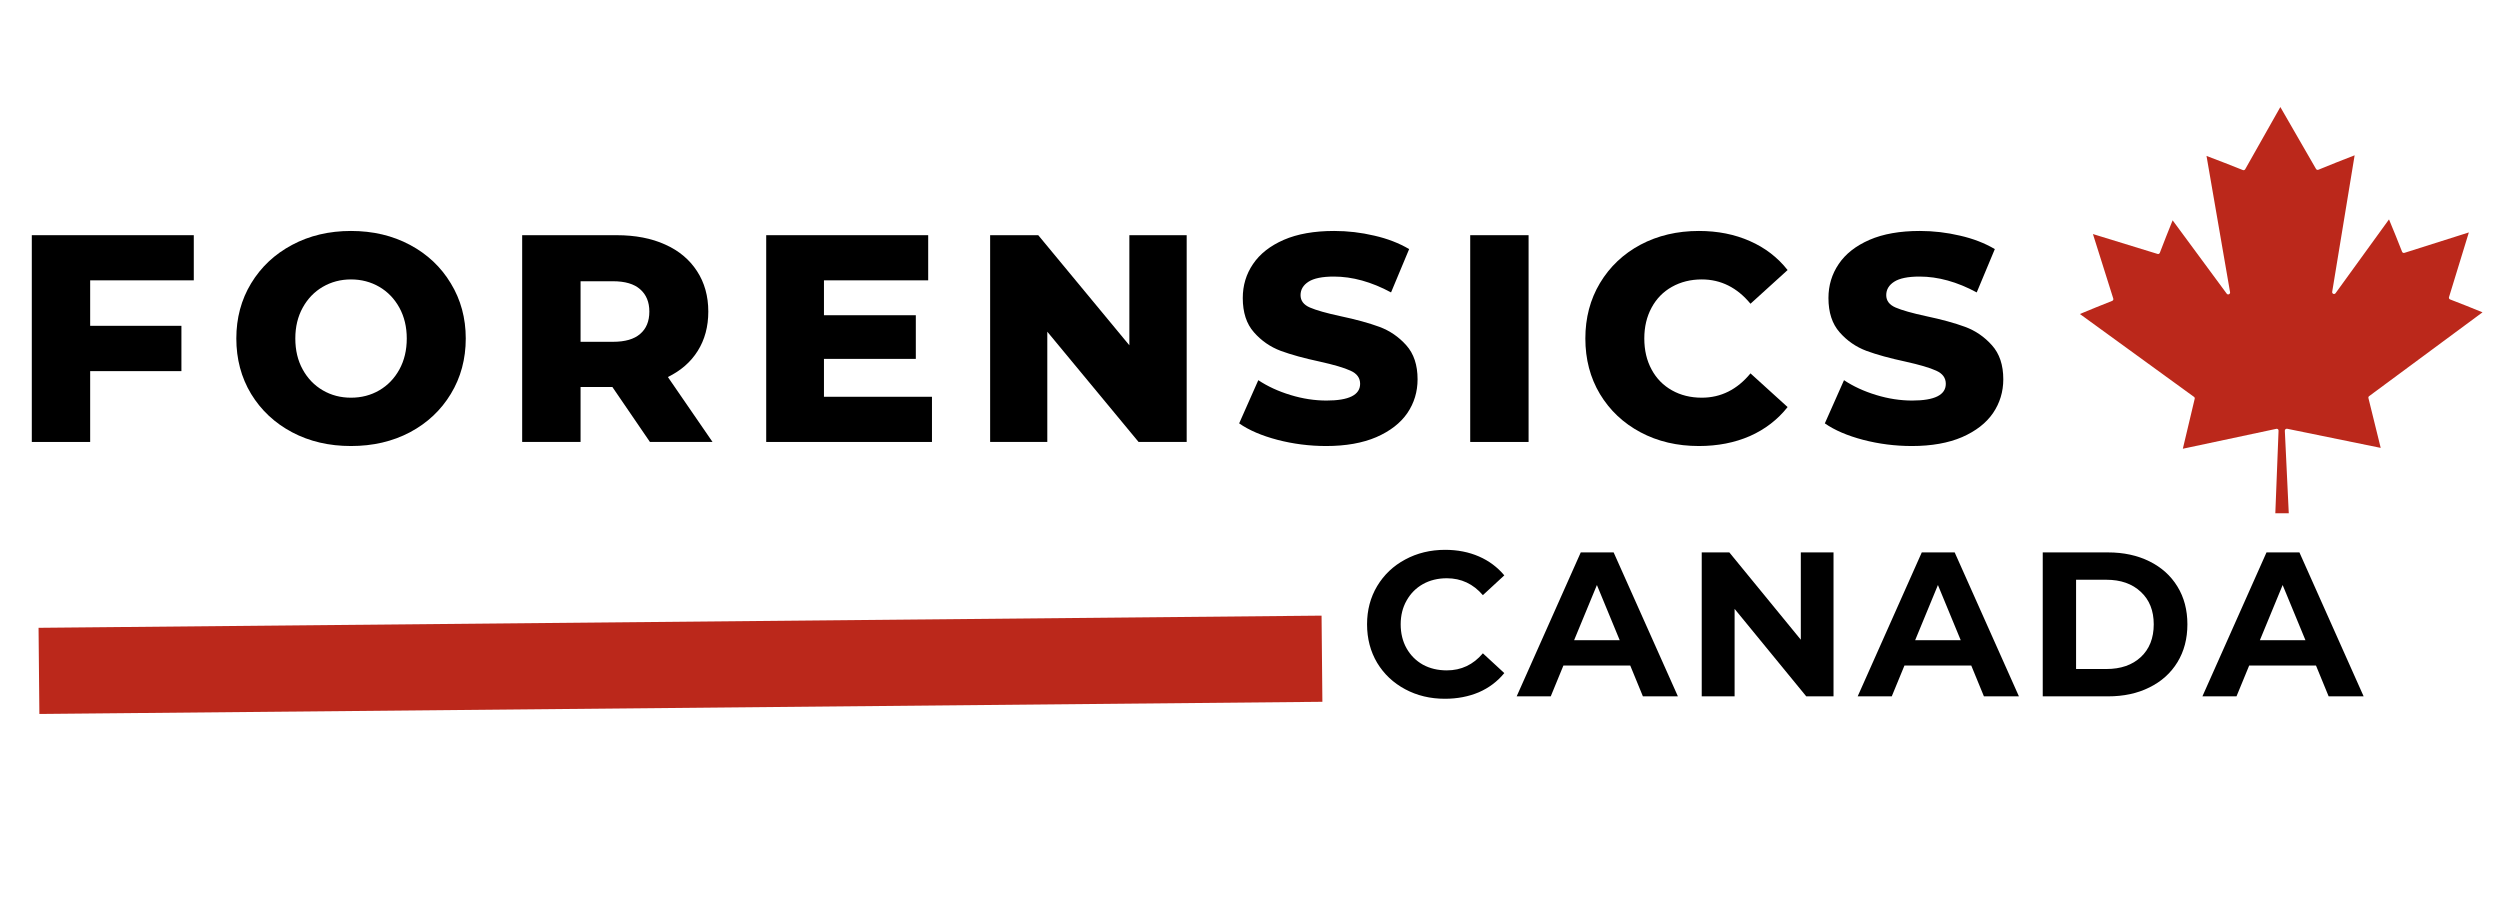
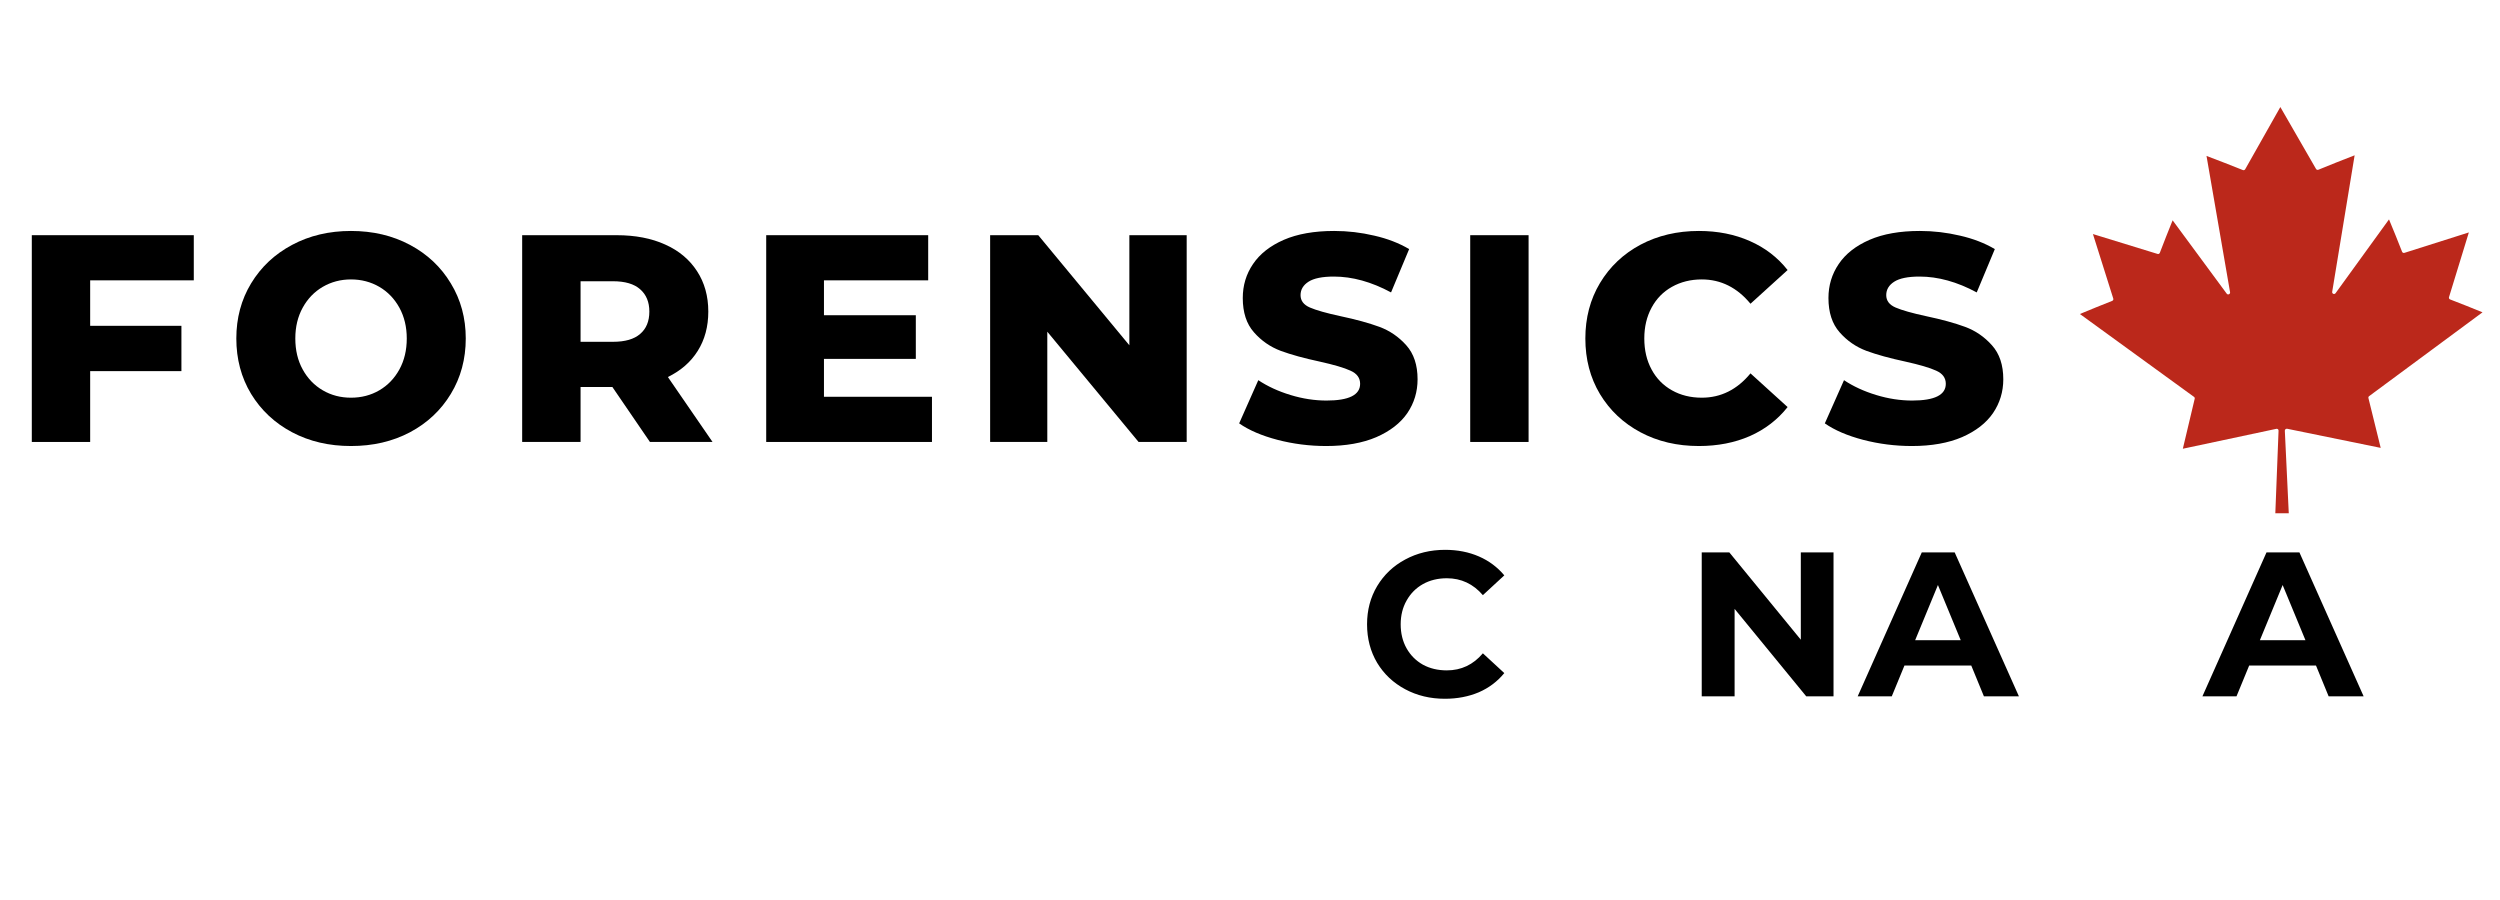
<svg xmlns="http://www.w3.org/2000/svg" width="400" zoomAndPan="magnify" viewBox="0 0 300 108" height="144" preserveAspectRatio="xMidYMid meet" version="1.0">
  <defs>
    <clipPath id="848e136abd">
-       <path d="M 0 20 L 217.984 20 L 217.984 108 L 0 108 Z M 0 20 " clip-rule="nonzero" />
-     </clipPath>
+       </clipPath>
    <clipPath id="68514cd098">
      <path d="M 249.531 12.844 L 297.91 12.844 L 297.91 61.594 L 249.531 61.594 Z M 249.531 12.844 " clip-rule="nonzero" />
    </clipPath>
  </defs>
  <rect x="-30" width="360" fill="#ffffff" y="-10.8" height="129.6" fill-opacity="1" />
  <rect x="-30" width="360" fill="#ffffff" y="-10.8" height="129.6" fill-opacity="1" />
  <g clip-path="url(#848e136abd)">
    <path stroke-linecap="butt" transform="matrix(1.475, -0.014, 0.014, 1.477, 4.627, 75.339)" fill="none" stroke-linejoin="miter" d="M -0 3.499 L 104.38 3.499 " stroke="#bb281b" stroke-width="7" stroke-opacity="1" stroke-miterlimit="4" />
  </g>
  <g clip-path="url(#68514cd098)">
    <path fill="#bb281b" d="M 293.879 35.66 L 296.262 27.891 L 288.527 30.344 C 288.414 30.379 288.293 30.32 288.25 30.211 C 287.762 28.961 287.234 27.656 286.68 26.328 L 280.266 35.184 C 280.207 35.27 280.094 35.301 279.996 35.262 C 279.902 35.219 279.844 35.121 279.863 35.016 L 281.07 27.672 C 281.562 24.66 282.055 21.648 282.555 18.637 C 281.062 19.215 279.598 19.793 278.199 20.371 C 278.098 20.41 277.98 20.371 277.922 20.273 L 273.641 12.844 L 269.422 20.312 C 269.363 20.406 269.246 20.453 269.141 20.406 C 267.75 19.848 266.281 19.277 264.781 18.711 C 265.723 24.164 266.664 29.613 267.609 35.07 C 267.625 35.168 267.566 35.273 267.473 35.312 C 267.379 35.355 267.266 35.324 267.207 35.242 L 260.715 26.438 C 260.184 27.75 259.668 29.062 259.18 30.336 C 259.137 30.449 259.016 30.508 258.902 30.469 L 251.152 28.086 L 253.594 35.832 C 253.629 35.945 253.57 36.062 253.465 36.105 C 252.199 36.602 250.898 37.133 249.586 37.68 C 253.906 40.82 258.234 43.961 262.559 47.102 L 263.277 47.621 C 263.352 47.676 263.387 47.766 263.363 47.855 L 261.941 53.848 L 273.156 51.461 C 273.176 51.453 273.188 51.453 273.207 51.453 C 273.254 51.453 273.309 51.473 273.352 51.504 C 273.406 51.551 273.434 51.617 273.426 51.688 L 273.016 62.172 L 274.68 62.168 L 274.18 51.688 C 274.176 51.613 274.207 51.547 274.262 51.504 C 274.309 51.461 274.383 51.441 274.449 51.449 L 285.684 53.746 L 284.211 47.77 C 284.188 47.68 284.223 47.59 284.297 47.535 L 297.902 37.477 C 296.59 36.938 295.281 36.422 294.016 35.934 C 293.902 35.895 293.844 35.773 293.879 35.66 " fill-opacity="1" fill-rule="nonzero" />
  </g>
  <path fill="#000000" d="M 10.82 33.641 L 10.82 39.098 L 21.77 39.098 L 21.77 44.535 L 10.82 44.535 L 10.82 53.035 L 3.816 53.035 L 3.816 28.223 L 23.254 28.223 L 23.254 33.641 Z M 10.82 33.641 " fill-opacity="1" fill-rule="nonzero" />
  <path fill="#000000" d="M 42.117 53.523 C 39.496 53.523 37.145 52.977 35.059 51.875 C 32.965 50.766 31.328 49.227 30.133 47.27 C 28.949 45.305 28.359 43.082 28.359 40.617 C 28.359 38.168 28.949 35.961 30.133 34.004 C 31.328 32.035 32.965 30.496 35.059 29.383 C 37.145 28.27 39.496 27.715 42.117 27.715 C 44.746 27.715 47.102 28.27 49.191 29.383 C 51.277 30.496 52.914 32.035 54.098 34.004 C 55.293 35.961 55.891 38.168 55.891 40.617 C 55.891 43.082 55.293 45.305 54.098 47.27 C 52.914 49.227 51.277 50.766 49.191 51.875 C 47.102 52.977 44.746 53.523 42.117 53.523 Z M 42.117 47.723 C 43.371 47.723 44.504 47.43 45.52 46.836 C 46.531 46.246 47.332 45.414 47.926 44.336 C 48.516 43.262 48.812 42.023 48.812 40.617 C 48.812 39.23 48.516 38 47.926 36.922 C 47.332 35.848 46.531 35.012 45.52 34.422 C 44.504 33.832 43.371 33.531 42.117 33.531 C 40.871 33.531 39.746 33.832 38.73 34.422 C 37.719 35.012 36.914 35.848 36.324 36.922 C 35.73 38 35.438 39.23 35.438 40.617 C 35.438 42.023 35.73 43.262 36.324 44.336 C 36.914 45.414 37.719 46.246 38.73 46.836 C 39.746 47.43 40.871 47.723 42.117 47.723 Z M 42.117 47.723 " fill-opacity="1" fill-rule="nonzero" />
  <path fill="#000000" d="M 73.484 46.438 L 69.668 46.438 L 69.668 53.035 L 62.66 53.035 L 62.66 28.223 L 73.992 28.223 C 76.238 28.223 78.18 28.598 79.82 29.344 C 81.473 30.082 82.742 31.148 83.641 32.535 C 84.543 33.914 84.996 35.535 84.996 37.391 C 84.996 39.195 84.57 40.766 83.73 42.105 C 82.898 43.438 81.703 44.48 80.145 45.242 L 85.504 53.035 L 77.992 53.035 Z M 77.922 37.391 C 77.922 36.246 77.551 35.352 76.816 34.711 C 76.094 34.07 75.008 33.75 73.559 33.75 L 69.668 33.75 L 69.668 41.016 L 73.559 41.016 C 75.008 41.016 76.094 40.703 76.816 40.074 C 77.551 39.449 77.922 38.551 77.922 37.391 Z M 77.922 37.391 " fill-opacity="1" fill-rule="nonzero" />
  <path fill="#000000" d="M 111.836 47.613 L 111.836 53.035 L 91.945 53.035 L 91.945 28.223 L 111.383 28.223 L 111.383 33.641 L 98.875 33.641 L 98.875 37.828 L 109.898 37.828 L 109.898 43.066 L 98.875 43.066 L 98.875 47.613 Z M 111.836 47.613 " fill-opacity="1" fill-rule="nonzero" />
  <path fill="#000000" d="M 142.402 28.223 L 142.402 53.035 L 136.629 53.035 L 125.676 39.805 L 125.676 53.035 L 118.816 53.035 L 118.816 28.223 L 124.59 28.223 L 135.523 41.434 L 135.523 28.223 Z M 142.402 28.223 " fill-opacity="1" fill-rule="nonzero" />
  <path fill="#000000" d="M 159.141 53.523 C 157.137 53.523 155.188 53.273 153.297 52.781 C 151.414 52.285 149.879 51.629 148.699 50.805 L 150.996 45.621 C 152.105 46.359 153.391 46.953 154.852 47.398 C 156.324 47.848 157.766 48.066 159.18 48.066 C 161.867 48.066 163.215 47.398 163.215 46.055 C 163.215 45.344 162.824 44.82 162.055 44.48 C 161.297 44.129 160.066 43.77 158.363 43.391 C 156.504 42.992 154.945 42.566 153.695 42.105 C 152.438 41.633 151.363 40.891 150.473 39.875 C 149.574 38.859 149.133 37.492 149.133 35.762 C 149.133 34.254 149.539 32.895 150.363 31.684 C 151.184 30.465 152.414 29.5 154.055 28.781 C 155.695 28.07 157.711 27.715 160.102 27.715 C 161.73 27.715 163.332 27.902 164.914 28.277 C 166.496 28.637 167.887 29.176 169.098 29.891 L 166.926 35.09 C 164.57 33.82 162.281 33.188 160.066 33.188 C 158.676 33.188 157.66 33.395 157.023 33.805 C 156.383 34.215 156.066 34.754 156.066 35.418 C 156.066 36.082 156.438 36.578 157.188 36.902 C 157.945 37.23 159.164 37.574 160.844 37.938 C 162.727 38.336 164.285 38.766 165.531 39.223 C 166.77 39.684 167.848 40.418 168.754 41.434 C 169.656 42.441 170.109 43.801 170.109 45.512 C 170.109 47.012 169.699 48.367 168.879 49.574 C 168.055 50.77 166.82 51.73 165.168 52.453 C 163.512 53.164 161.504 53.523 159.141 53.523 Z M 159.141 53.523 " fill-opacity="1" fill-rule="nonzero" />
  <path fill="#000000" d="M 176.426 28.223 L 183.43 28.223 L 183.43 53.035 L 176.426 53.035 Z M 176.426 28.223 " fill-opacity="1" fill-rule="nonzero" />
  <path fill="#000000" d="M 203.871 53.523 C 201.262 53.523 198.93 52.977 196.863 51.875 C 194.801 50.777 193.176 49.246 191.996 47.289 C 190.824 45.332 190.242 43.109 190.242 40.617 C 190.242 38.145 190.824 35.926 191.996 33.969 C 193.176 32 194.801 30.465 196.863 29.363 C 198.93 28.266 201.262 27.715 203.871 27.715 C 206.125 27.715 208.164 28.121 209.988 28.93 C 211.805 29.727 213.316 30.887 214.512 32.406 L 210.059 36.449 C 208.453 34.508 206.504 33.531 204.215 33.531 C 202.875 33.531 201.68 33.832 200.629 34.422 C 199.578 35.012 198.766 35.848 198.188 36.922 C 197.605 38 197.316 39.23 197.316 40.617 C 197.316 42.023 197.605 43.262 198.188 44.336 C 198.766 45.414 199.578 46.246 200.629 46.836 C 201.68 47.43 202.875 47.723 204.215 47.723 C 206.504 47.723 208.453 46.754 210.059 44.805 L 214.512 48.848 C 213.316 50.359 211.805 51.52 209.988 52.328 C 208.164 53.125 206.125 53.523 203.871 53.523 Z M 203.871 53.523 " fill-opacity="1" fill-rule="nonzero" />
  <path fill="#000000" d="M 229.426 53.523 C 227.418 53.523 225.469 53.273 223.578 52.781 C 221.695 52.285 220.16 51.629 218.98 50.805 L 221.281 45.621 C 222.387 46.359 223.672 46.953 225.133 47.398 C 226.605 47.848 228.047 48.066 229.461 48.066 C 232.148 48.066 233.496 47.398 233.496 46.055 C 233.496 45.344 233.109 44.82 232.34 44.48 C 231.578 44.129 230.348 43.77 228.645 43.391 C 226.785 42.992 225.23 42.566 223.977 42.105 C 222.719 41.633 221.645 40.891 220.754 39.875 C 219.859 38.859 219.414 37.492 219.414 35.762 C 219.414 34.254 219.824 32.895 220.645 31.684 C 221.465 30.465 222.695 29.5 224.34 28.781 C 225.977 28.07 227.996 27.715 230.383 27.715 C 232.012 27.715 233.613 27.902 235.199 28.277 C 236.777 28.637 238.172 29.176 239.379 29.891 L 237.207 35.09 C 234.855 33.82 232.566 33.188 230.348 33.188 C 228.957 33.188 227.945 33.395 227.305 33.805 C 226.664 34.215 226.348 34.754 226.348 35.418 C 226.348 36.082 226.719 36.578 227.469 36.902 C 228.23 37.23 229.445 37.574 231.125 37.938 C 233.008 38.336 234.57 38.766 235.812 39.223 C 237.055 39.684 238.129 40.418 239.035 41.434 C 239.941 42.441 240.395 43.801 240.395 45.512 C 240.395 47.012 239.98 48.367 239.16 49.574 C 238.34 50.77 237.102 51.73 235.453 52.453 C 233.797 53.164 231.785 53.523 229.426 53.523 Z M 229.426 53.523 " fill-opacity="1" fill-rule="nonzero" />
  <path fill="#000000" d="M 173.387 83.852 C 171.633 83.852 170.047 83.473 168.625 82.711 C 167.199 81.949 166.078 80.895 165.258 79.539 C 164.449 78.176 164.047 76.633 164.047 74.918 C 164.047 73.215 164.449 71.688 165.258 70.332 C 166.078 68.969 167.199 67.902 168.625 67.141 C 170.047 66.371 171.648 65.98 173.422 65.98 C 174.914 65.98 176.266 66.25 177.477 66.777 C 178.68 67.301 179.691 68.059 180.516 69.043 L 177.945 71.418 C 176.789 70.07 175.344 69.391 173.621 69.391 C 172.543 69.391 171.586 69.625 170.742 70.098 C 169.91 70.566 169.258 71.23 168.789 72.07 C 168.316 72.906 168.082 73.855 168.082 74.918 C 168.082 75.996 168.316 76.957 168.789 77.801 C 169.258 78.633 169.91 79.285 170.742 79.758 C 171.586 80.219 172.543 80.445 173.621 80.445 C 175.344 80.445 176.789 79.766 177.945 78.398 L 180.516 80.77 C 179.691 81.777 178.676 82.543 177.457 83.074 C 176.234 83.59 174.879 83.852 173.387 83.852 Z M 173.387 83.852 " fill-opacity="1" fill-rule="nonzero" />
-   <path fill="#000000" d="M 195.629 79.863 L 187.609 79.863 L 186.09 83.562 L 182 83.562 L 189.691 66.289 L 193.637 66.289 L 201.348 83.562 L 197.148 83.562 Z M 194.363 76.82 L 191.629 70.203 L 188.895 76.82 Z M 194.363 76.82 " fill-opacity="1" fill-rule="nonzero" />
  <path fill="#000000" d="M 220.023 66.289 L 220.023 83.562 L 216.75 83.562 L 208.152 73.066 L 208.152 83.562 L 204.207 83.562 L 204.207 66.289 L 207.52 66.289 L 216.098 76.766 L 216.098 66.289 Z M 220.023 66.289 " fill-opacity="1" fill-rule="nonzero" />
  <path fill="#000000" d="M 236.551 79.863 L 228.535 79.863 L 227.012 83.562 L 222.922 83.562 L 230.613 66.289 L 234.562 66.289 L 242.27 83.562 L 238.07 83.562 Z M 235.285 76.82 L 232.551 70.203 L 229.82 76.82 Z M 235.285 76.82 " fill-opacity="1" fill-rule="nonzero" />
-   <path fill="#000000" d="M 245.129 66.289 L 252.965 66.289 C 254.836 66.289 256.488 66.648 257.926 67.359 C 259.375 68.074 260.496 69.082 261.293 70.387 C 262.09 71.684 262.488 73.191 262.488 74.918 C 262.488 76.648 262.09 78.16 261.293 79.465 C 260.496 80.77 259.375 81.781 257.926 82.492 C 256.488 83.211 254.836 83.562 252.965 83.562 L 245.129 83.562 Z M 252.766 80.281 C 254.492 80.281 255.867 79.805 256.895 78.852 C 257.93 77.887 258.449 76.574 258.449 74.918 C 258.449 73.277 257.93 71.977 256.895 71.02 C 255.867 70.055 254.492 69.57 252.766 69.57 L 249.129 69.57 L 249.129 80.281 Z M 252.766 80.281 " fill-opacity="1" fill-rule="nonzero" />
  <path fill="#000000" d="M 277.918 79.863 L 269.902 79.863 L 268.379 83.562 L 264.289 83.562 L 271.98 66.289 L 275.93 66.289 L 283.637 83.562 L 279.438 83.562 Z M 276.652 76.82 L 273.918 70.203 L 271.188 76.82 Z M 276.652 76.82 " fill-opacity="1" fill-rule="nonzero" />
</svg>